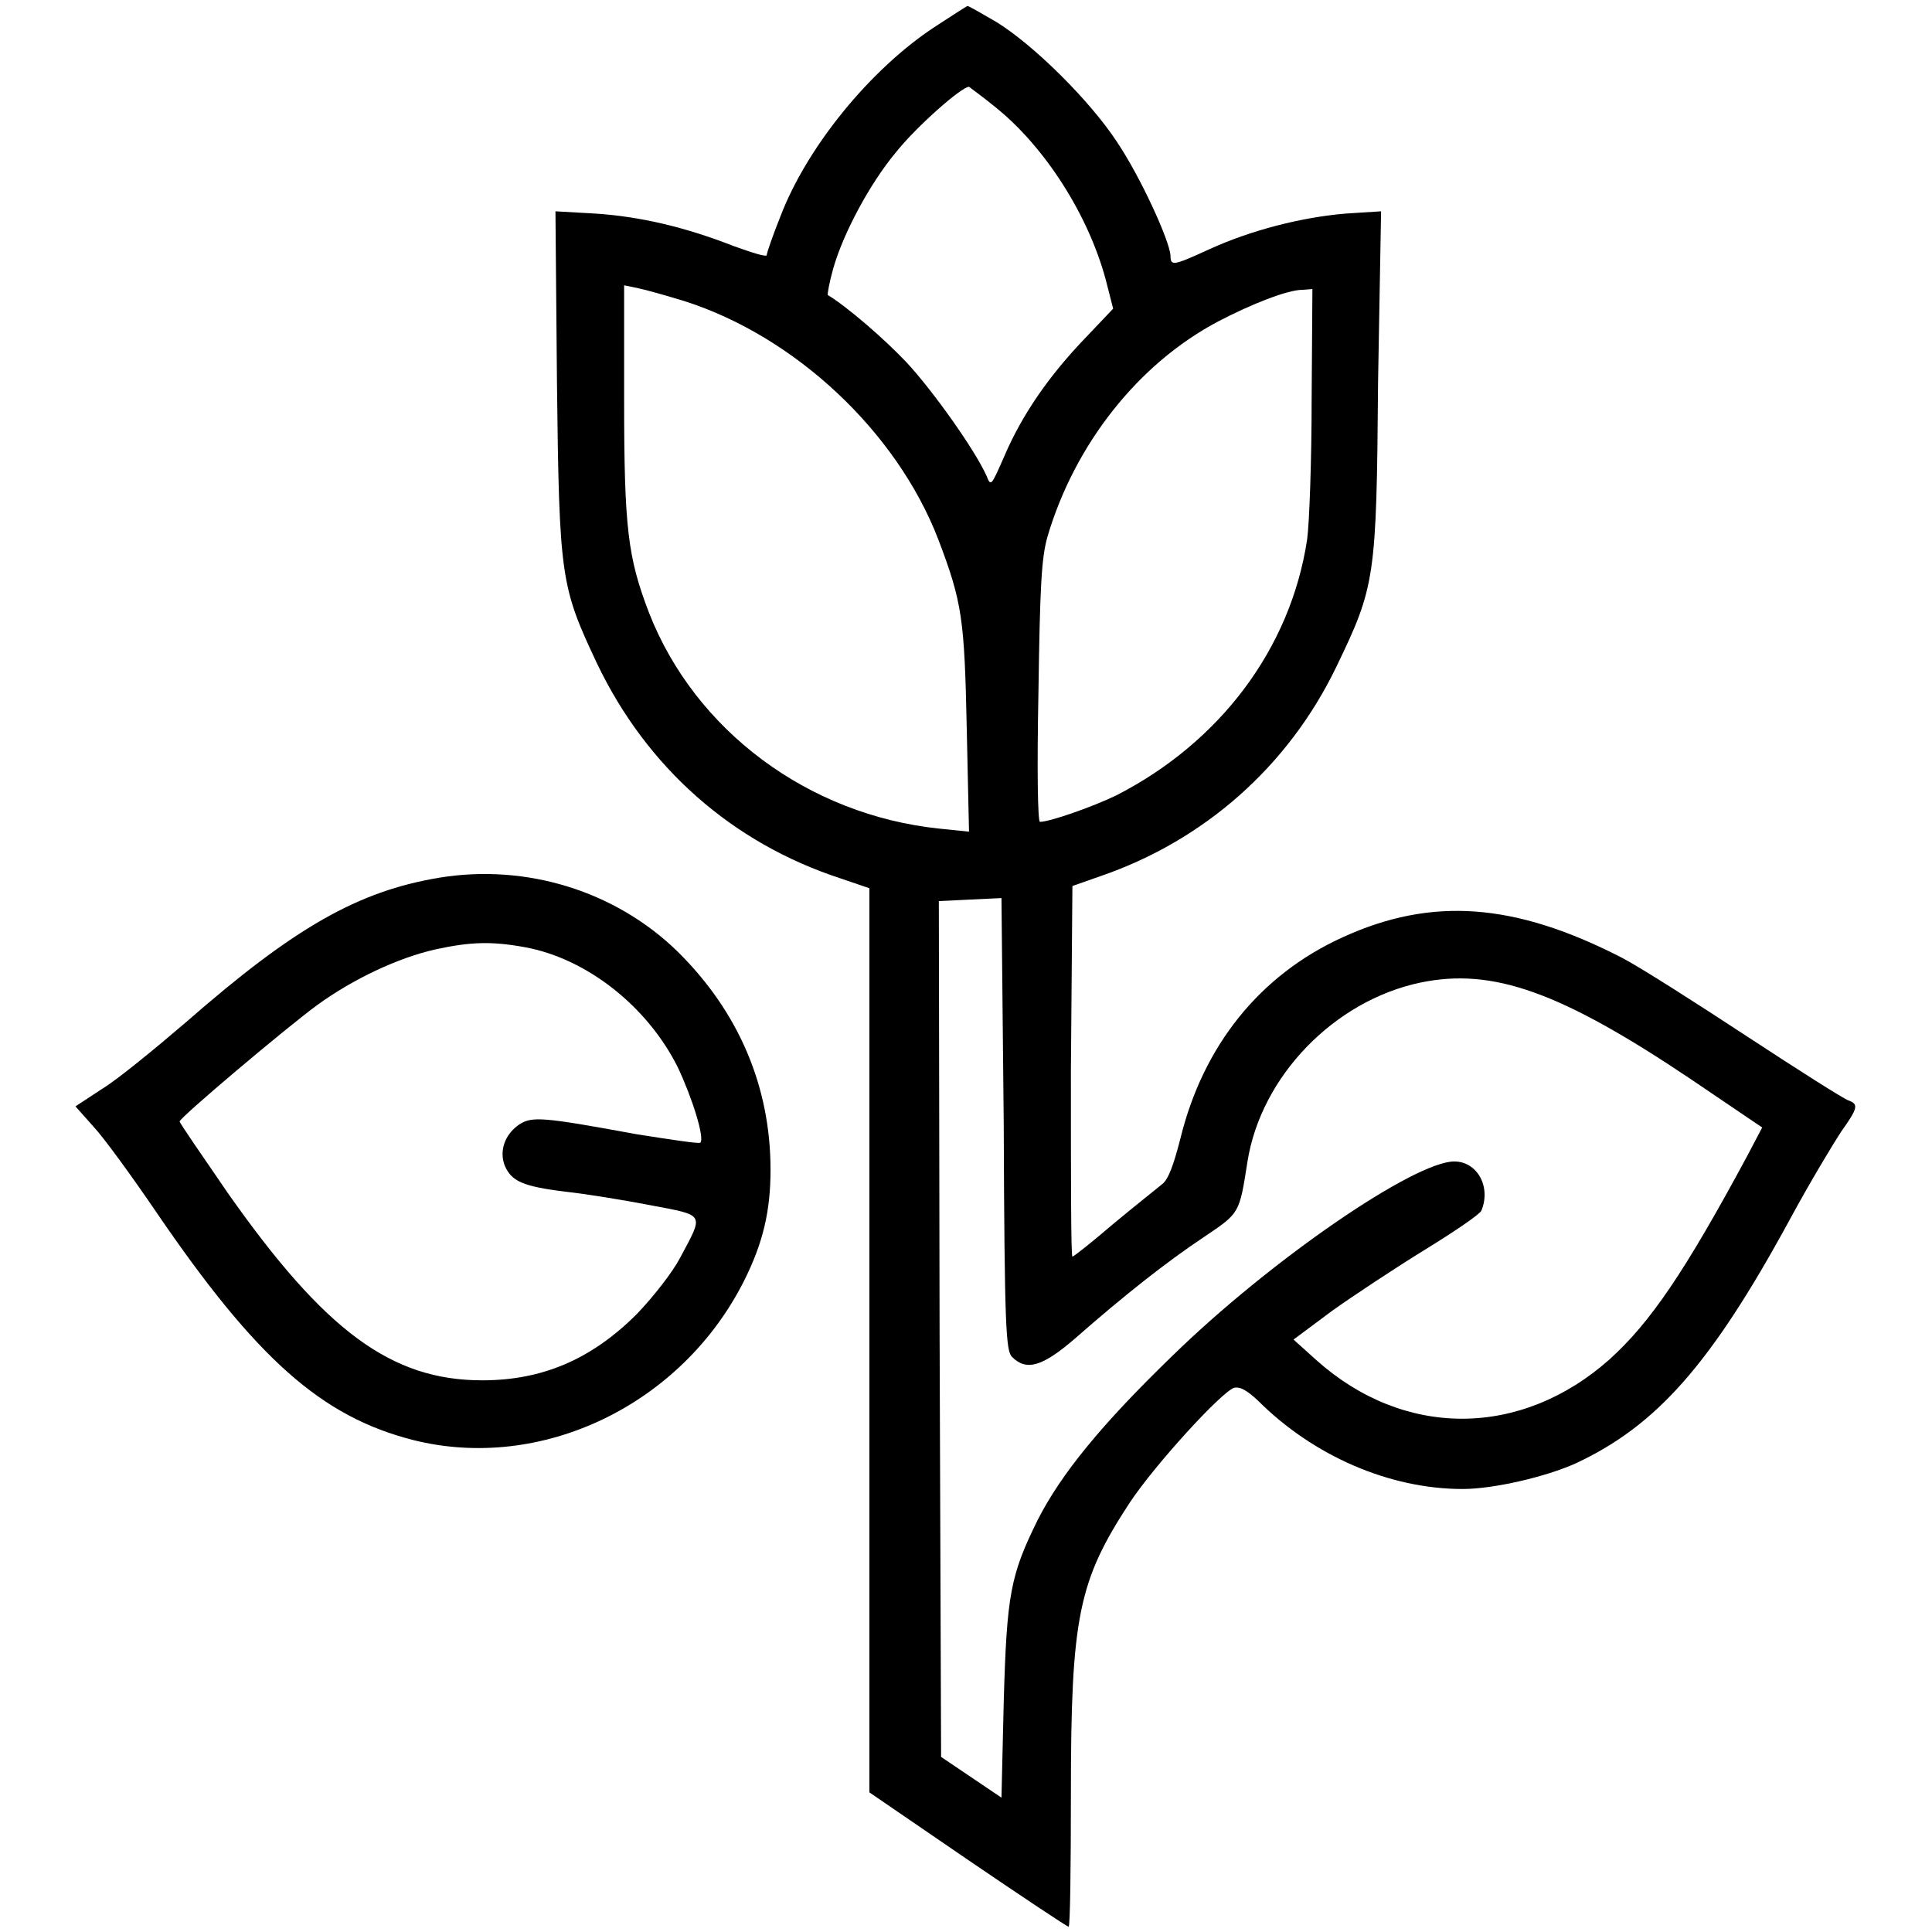
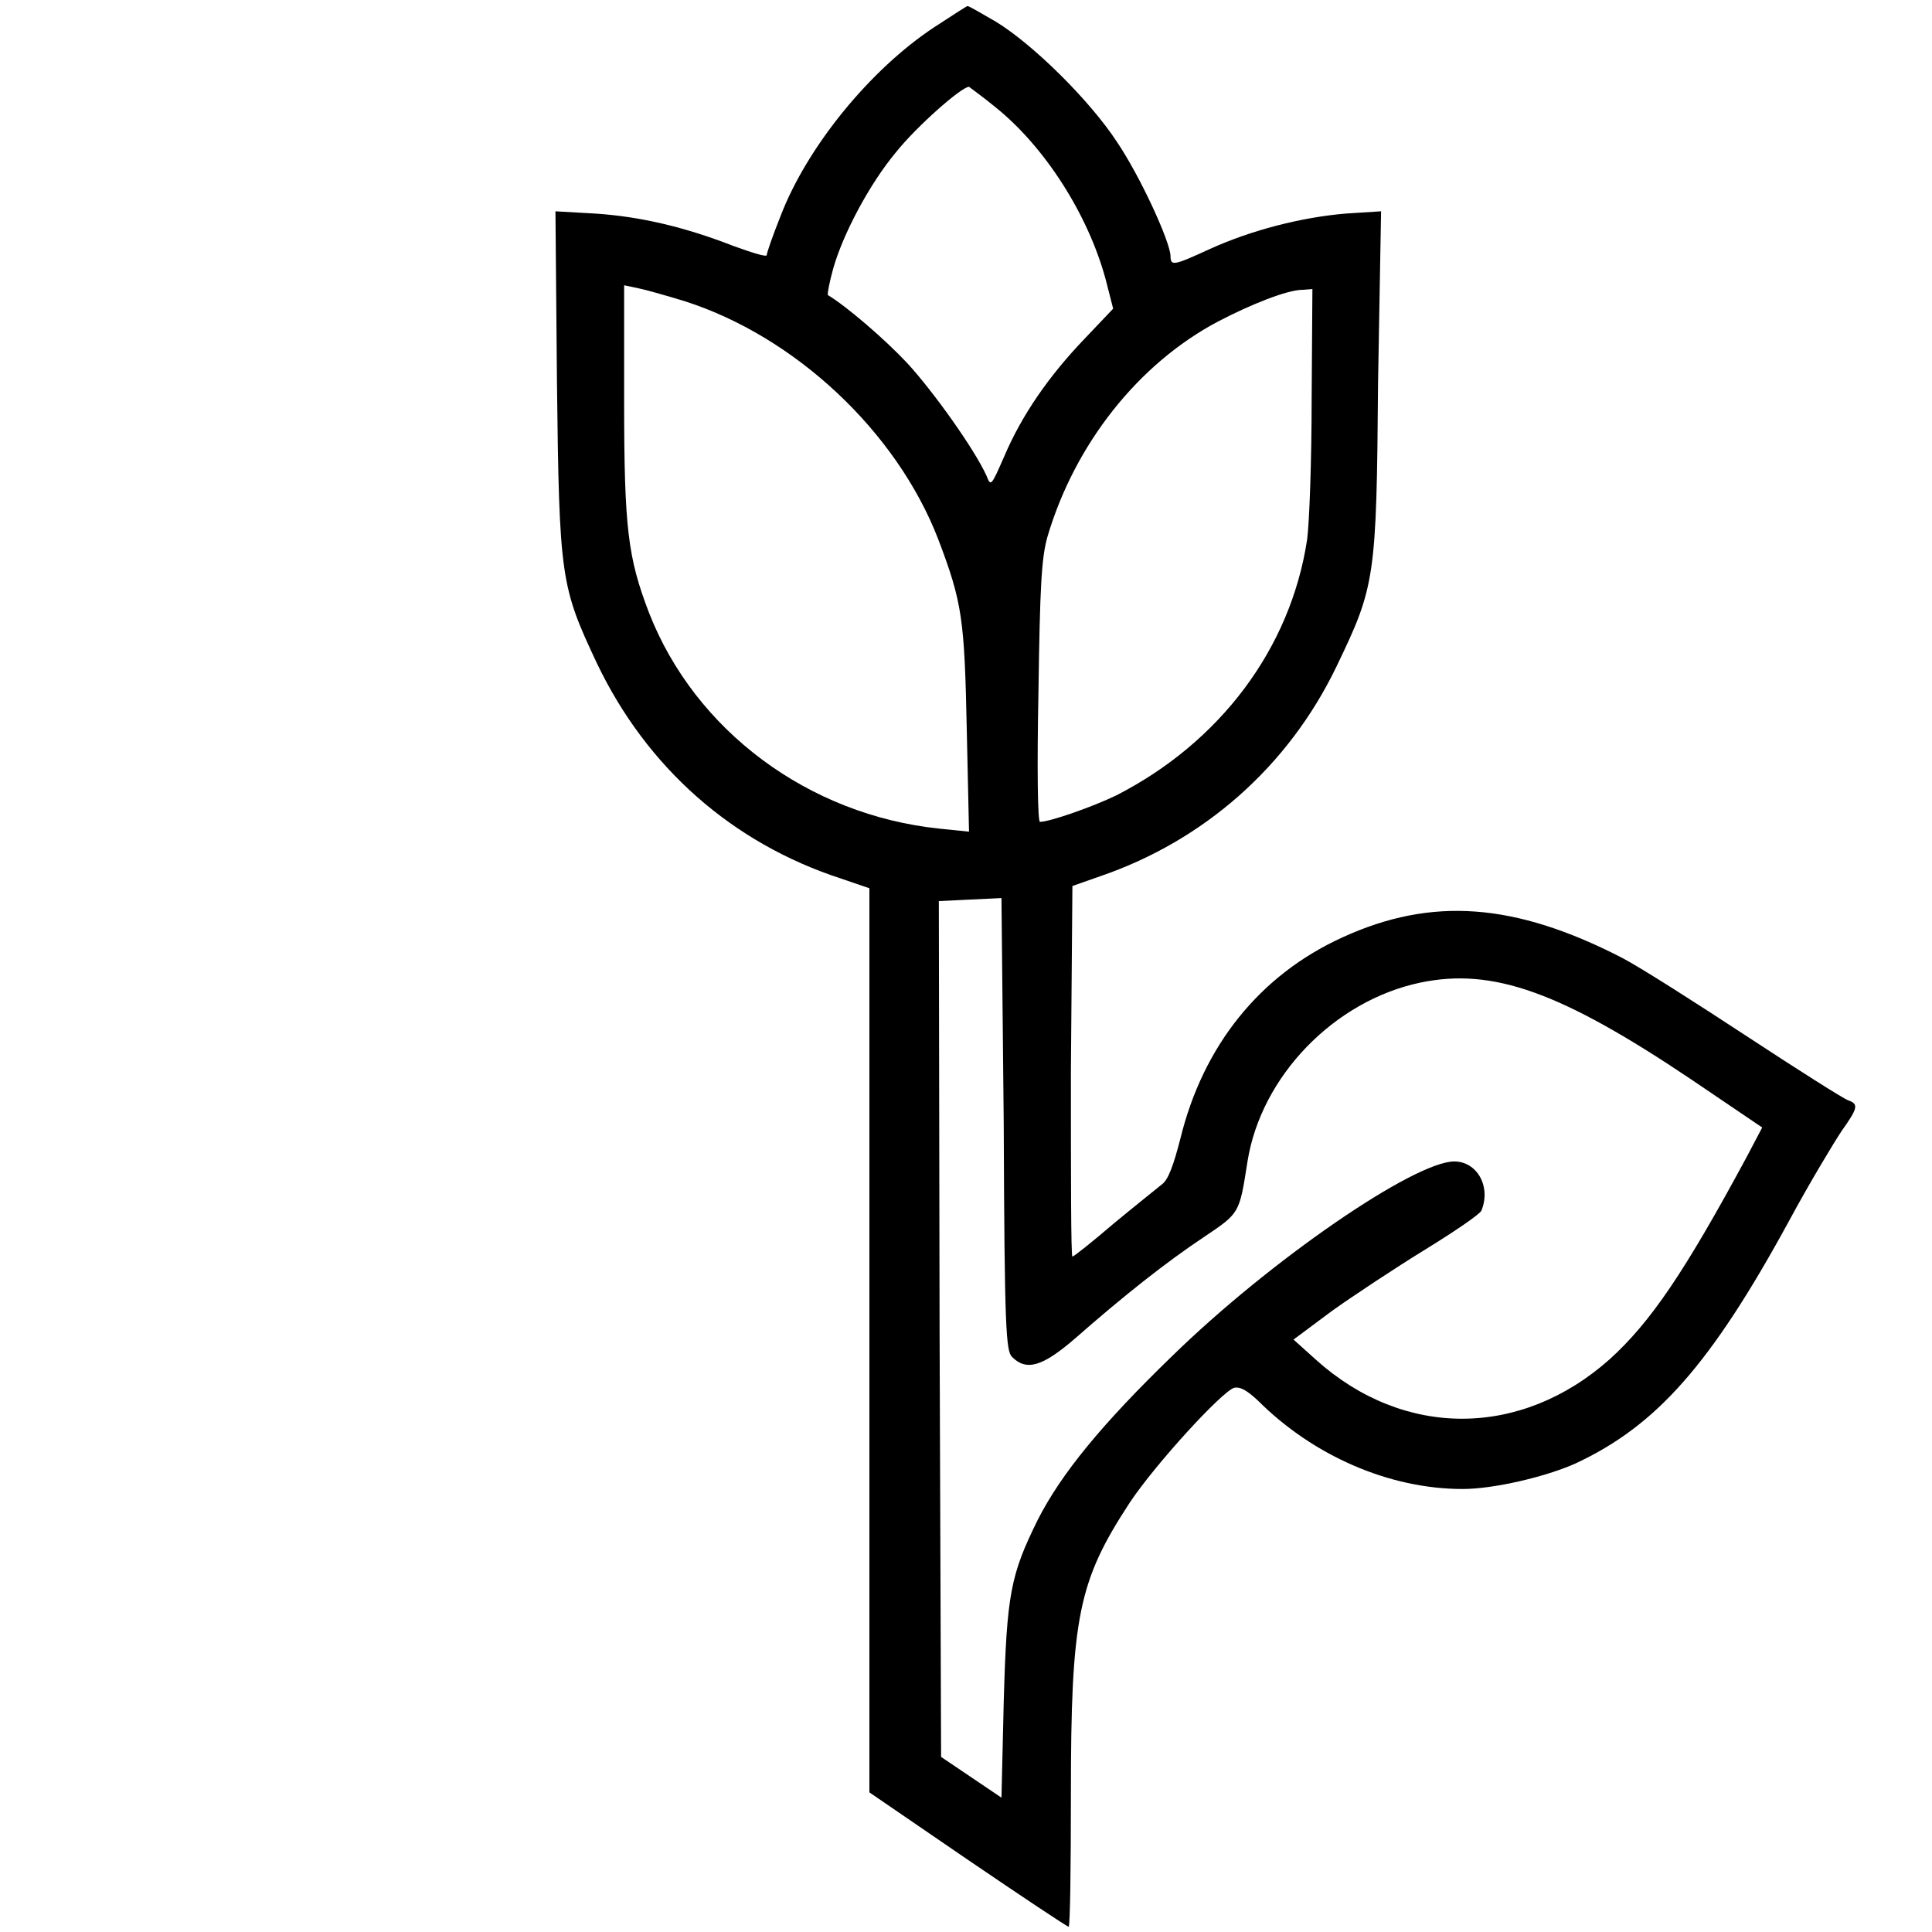
<svg xmlns="http://www.w3.org/2000/svg" version="1.1" x="0px" y="0px" viewBox="0 0 256 256" enable-background="new 0 0 256 256" xml:space="preserve">
  <g>
    <g>
      <g>
        <path fill="#000000" d="M123.8,3.6c-8.5,5.6-16.9,15.9-20.4,25.1c-1,2.5-1.8,4.8-1.8,5.1c0,0.3-1.9-0.3-4.4-1.2c-6.4-2.5-12.3-3.9-18.3-4.3L73.6,28l0.2,22.7c0.3,25.9,0.5,27,5.3,37.2c6.6,13.8,17.9,23.8,32.3,28.5l3.8,1.3v59.9v59.9l13,8.9c7.2,4.9,13.2,8.9,13.4,8.9c0.2,0,0.3-7.9,0.3-17.6c0-23.5,1-28.2,7.8-38.6c3.4-5.1,12.1-14.6,13.8-15.2c0.8-0.2,1.7,0.3,3.2,1.7c7.3,7.3,17.4,11.7,27.1,11.7c4.1,0,11-1.6,15-3.4c10.7-5,17.9-13.1,28.3-32.2c2.7-5,5.9-10.3,6.9-11.8c2.2-3.1,2.3-3.6,0.9-4.1c-0.6-0.2-6.6-4-13.3-8.4c-6.7-4.4-14.2-9.2-16.7-10.5c-14.2-7.3-25.2-8.1-37-2.7c-11,5-18.5,14.4-21.5,26.7c-0.9,3.5-1.6,5.4-2.4,6c-0.6,0.5-3.5,2.8-6.4,5.2c-2.8,2.4-5.3,4.4-5.5,4.4c-0.2,0-0.2-11-0.2-24.6l0.2-24.5l3.7-1.3c13.7-4.7,24.9-14.5,31.3-27.8c5.1-10.6,5.3-11.6,5.5-37.6L183,28l-4.7,0.3c-5.9,0.5-12.5,2.2-18,4.7c-4.8,2.2-5.2,2.3-5.2,0.9c-0.1-2-4-10.5-7.1-15.1c-3.6-5.5-11.1-12.9-16-15.9c-1.9-1.1-3.6-2.1-3.8-2.1C128.1,0.8,126.1,2.1,123.8,3.6z M131.9,14.2c6.6,5.3,12.3,14.3,14.6,22.8l1,3.9l-3.8,4c-4.7,4.9-8.3,10.1-10.6,15.5c-1.8,4.1-1.8,4.1-2.4,2.6c-1.6-3.5-7-11.1-10.5-14.9c-2.9-3.1-8-7.5-10.5-9c-0.1-0.1,0.2-1.7,0.7-3.5c1.3-4.6,4.8-11.2,8.3-15.4c2.7-3.4,8.7-8.7,9.7-8.7C128.5,11.6,130.2,12.8,131.9,14.2z M90.7,39.9c14.7,4.7,28.1,17.3,33.6,31.5c3.2,8.4,3.5,10.6,3.8,25.2l0.3,13.6l-3.9-0.4c-17.4-1.8-32.4-13-38.5-28.6c-2.8-7.3-3.3-11.2-3.3-28.1V37.8l1.9,0.4C85.6,38.4,88.4,39.2,90.7,39.9z M173.8,52.9c0,8-0.3,16.4-0.6,18.6c-2.2,14.5-11.6,26.9-25.3,33.9c-3.1,1.5-8.8,3.5-10.1,3.5c-0.3,0-0.4-7.1-0.2-17.2c0.2-14.1,0.4-17.8,1.2-20.6c3.6-12.2,12-22.9,22.6-28.5c4.4-2.3,9.2-4.2,11.2-4.2l1.3-0.1L173.8,52.9L173.8,52.9z M134.1,179.8c1.9,1.9,4,1.3,8.3-2.4c6.6-5.8,12.2-10.2,17-13.4c4.9-3.3,4.8-3.1,5.9-10.1c1.8-11.3,11.5-21.3,22.9-23.7c9.6-2,18.6,1.2,36,12.9l9.3,6.3l-2,3.8c-8.3,15.4-12.8,22-18.2,26.9c-11.8,10.5-27.3,10.5-38.9,0.1l-3-2.7l5.1-3.8c2.8-2,8.4-5.7,12.3-8.1c3.9-2.4,7.3-4.7,7.5-5.2c1.3-3.2-0.6-6.5-3.6-6.5c-5.3,0-24.4,13.1-37.4,25.8c-9.3,9-14.7,15.6-17.8,21.7c-3.6,7.3-4.1,9.8-4.5,24.1l-0.3,12.7l-4-2.7l-4-2.7l-0.2-56.7l-0.1-56.7l4.1-0.2l4.2-0.2l0.3,30C133.1,176.1,133.3,179,134.1,179.8z" />
-         <path fill="#000000" d="M58.2,116.3c-10.8,1.8-19.2,6.6-33.5,19.1c-4.2,3.6-9.2,7.7-11.2,8.9l-3.5,2.3l2.4,2.7c1.4,1.5,5.1,6.6,8.3,11.3c13.3,19.5,21.9,27.1,34,30.2c17,4.3,35.6-4.6,43.9-21.1c2.5-5,3.5-9.2,3.5-14.7c0-11-4.2-20.9-12.3-28.9C81.6,118.1,69.8,114.4,58.2,116.3z M69.5,125.5c8.3,1.5,16.3,7.9,20.3,15.9c1.9,4,3.6,9.4,3,10c-0.1,0.2-3.9-0.4-8.4-1.1c-12.5-2.3-13.9-2.4-15.6-1.3c-1.9,1.3-2.7,3.5-1.9,5.5c0.9,2,2.3,2.7,8,3.4c2.7,0.3,7.7,1.1,11.3,1.8c7.3,1.4,7.1,1,3.9,7c-1,1.9-3.5,5.1-5.7,7.4c-6,6-12.5,8.8-20.5,8.8c-12.1,0-20.9-6.6-33.7-24.8c-3.5-5.1-6.4-9.3-6.4-9.5c0-0.5,14.1-12.4,18.2-15.4c4.8-3.5,10.8-6.3,15.7-7.4C62.3,124.8,65.1,124.7,69.5,125.5z" />
      </g>
    </g>
  </g>
</svg>